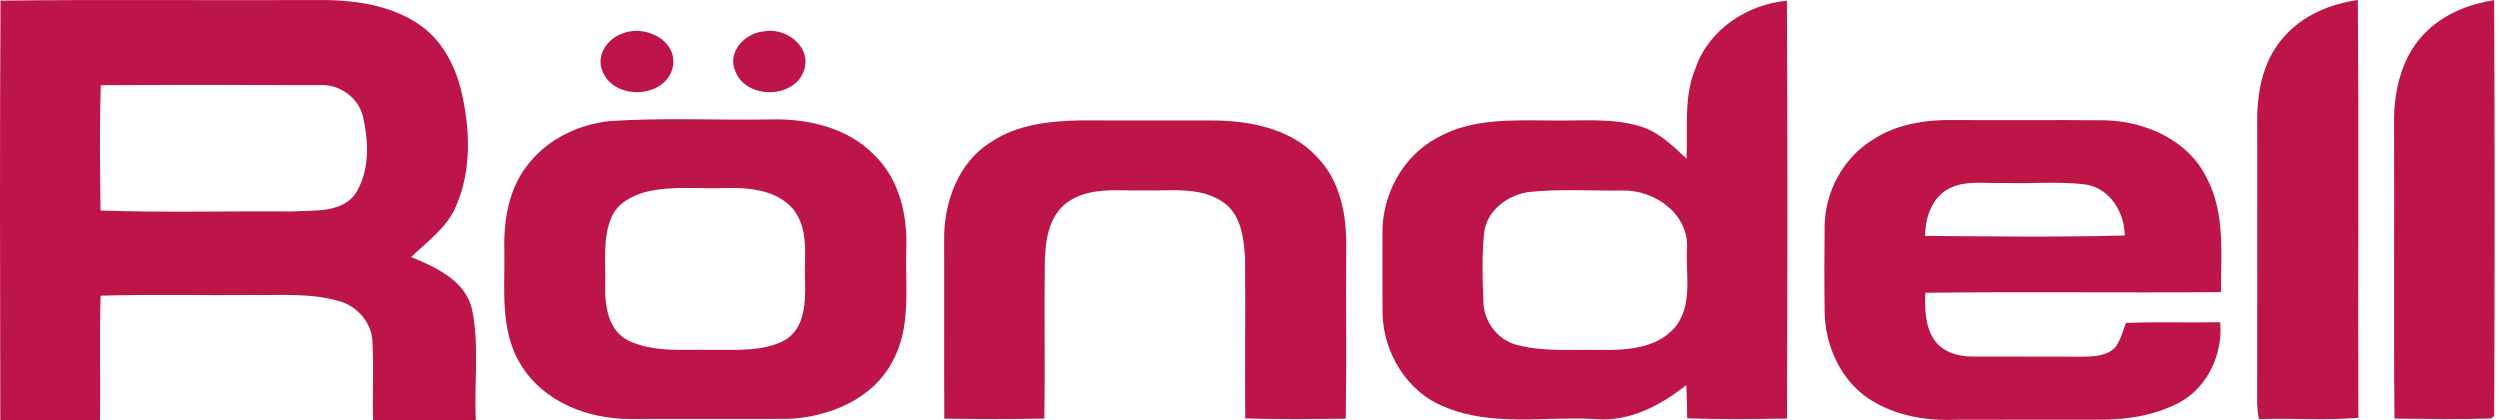
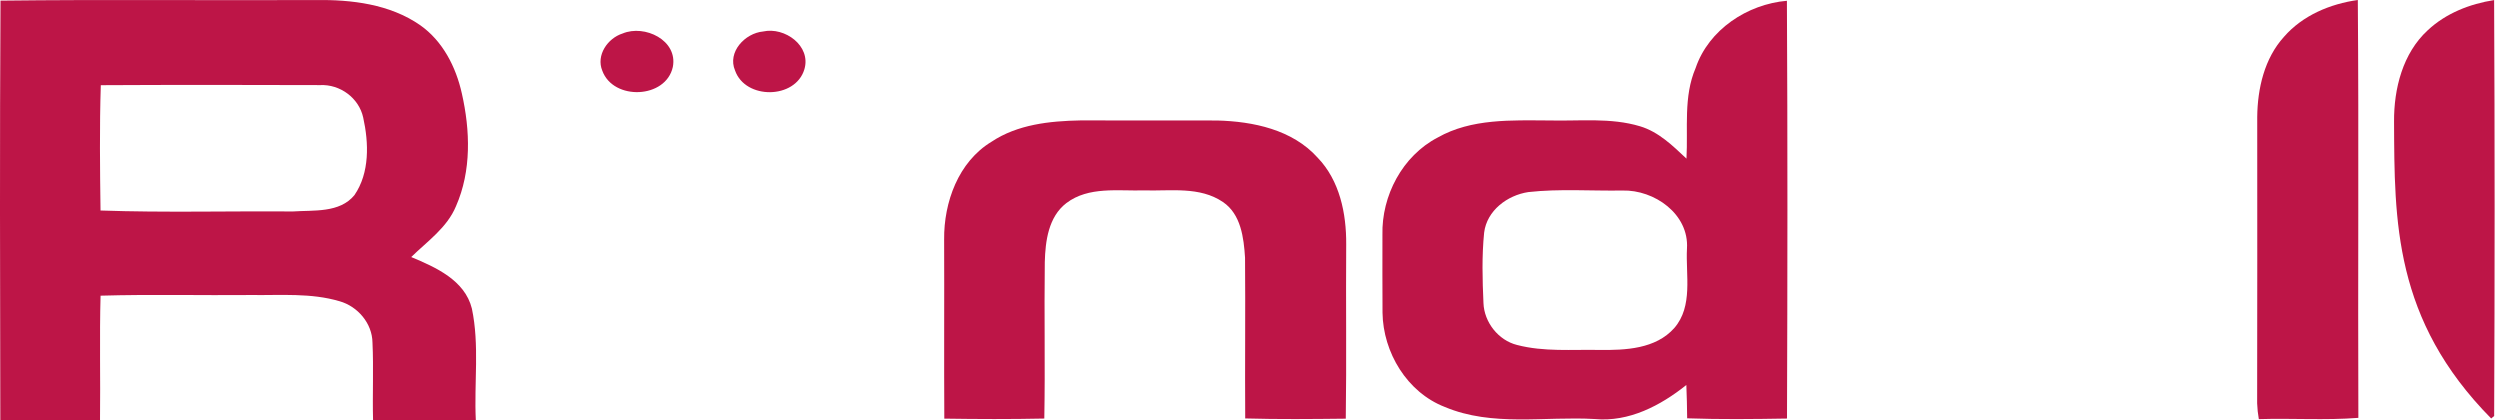
<svg xmlns="http://www.w3.org/2000/svg" width="119" height="20" viewBox="0 0 119 20" fill="none">
  <path d="M108.716 1.754C109.601 0.735 110.914 0.184 112.232 0C112.284 6.629 112.232 13.259 112.258 19.89C110.682 20.013 109.1 19.901 107.52 19.951C107.477 19.702 107.449 19.451 107.44 19.2C107.451 14.654 107.444 10.11 107.444 5.563C107.459 4.211 107.785 2.782 108.716 1.754Z" fill="#BD1547" />
-   <path d="M115.558 1.443C116.419 0.634 117.563 0.184 118.72 0.004C118.753 6.603 118.751 13.202 118.722 19.799L118.581 19.92C117.049 19.97 115.513 19.94 113.978 19.925C113.933 15.214 113.978 10.503 113.957 5.79C113.946 4.226 114.369 2.537 115.558 1.443Z" fill="#BD1547" />
+   <path d="M115.558 1.443C116.419 0.634 117.563 0.184 118.72 0.004C118.753 6.603 118.751 13.202 118.722 19.799L118.581 19.92C113.933 15.214 113.978 10.503 113.957 5.79C113.946 4.226 114.369 2.537 115.558 1.443Z" fill="#BD1547" />
  <path d="M0.024 0.03C5.021 -0.029 10.019 0.025 15.017 0.002C16.733 -0.022 18.551 0.194 19.997 1.196C21.076 1.953 21.704 3.188 21.984 4.449C22.383 6.209 22.445 8.132 21.706 9.813C21.282 10.838 20.341 11.485 19.574 12.235C20.74 12.724 22.123 13.334 22.461 14.686C22.829 16.431 22.562 18.231 22.649 20H17.758C17.725 18.769 17.788 17.539 17.73 16.308C17.719 15.393 17.028 14.582 16.161 14.338C14.806 13.937 13.376 14.061 11.982 14.043C9.583 14.065 7.184 14.004 4.787 14.074C4.733 16.048 4.785 18.025 4.761 20H0.015C0.002 13.343 -0.015 6.685 0.024 0.03ZM4.798 4.055C4.735 6.043 4.759 8.033 4.785 10.02C7.832 10.126 10.884 10.042 13.935 10.066C14.928 9.997 16.163 10.148 16.869 9.291C17.604 8.225 17.556 6.804 17.288 5.593C17.084 4.661 16.185 4.003 15.235 4.051C11.757 4.04 8.279 4.036 4.798 4.055Z" fill="#BD1547" />
  <path d="M80.712 3.238C81.332 1.41 83.174 0.199 85.057 0.037C85.092 6.666 85.085 13.296 85.061 19.923C83.477 19.949 81.893 19.968 80.309 19.912C80.302 19.384 80.294 18.854 80.27 18.326C79.039 19.308 77.539 20.098 75.914 19.946C73.536 19.808 71.035 20.325 68.773 19.371C66.974 18.675 65.834 16.773 65.808 14.885C65.795 13.65 65.808 12.415 65.804 11.18C65.758 9.32 66.755 7.419 68.433 6.547C70.041 5.634 71.959 5.727 73.746 5.734C75.186 5.771 76.666 5.589 78.066 6.011C78.95 6.275 79.622 6.936 80.276 7.551C80.356 6.112 80.124 4.605 80.712 3.238ZM72.748 9.143C71.748 9.294 70.775 10.021 70.645 11.072C70.533 12.184 70.563 13.308 70.613 14.425C70.647 15.339 71.319 16.198 72.214 16.421C73.493 16.754 74.824 16.631 76.13 16.657C77.37 16.672 78.809 16.613 79.695 15.616C80.601 14.574 80.233 13.088 80.3 11.829C80.402 10.187 78.748 9.03 77.231 9.069C75.736 9.093 74.234 8.978 72.748 9.143Z" fill="#BD1547" />
  <path d="M29.636 1.594C30.683 1.155 32.274 1.914 32.027 3.186C31.697 4.704 29.198 4.8 28.67 3.368C28.364 2.628 28.925 1.819 29.636 1.594Z" fill="#BD1547" />
  <path d="M36.324 1.499C37.354 1.27 38.622 2.182 38.288 3.301C37.857 4.732 35.479 4.75 34.989 3.357C34.612 2.479 35.462 1.579 36.324 1.499Z" fill="#BD1547" />
-   <path d="M28.986 5.766C31.55 5.591 34.127 5.73 36.695 5.686C38.457 5.641 40.34 6.071 41.608 7.371C42.8 8.513 43.205 10.237 43.138 11.84C43.081 13.639 43.393 15.573 42.475 17.219C41.541 18.999 39.48 19.84 37.557 19.938C35.028 19.951 32.499 19.933 29.97 19.944C28 19.942 25.902 19.144 24.827 17.414C23.759 15.755 24.045 13.704 24.006 11.835C23.973 10.395 24.249 8.864 25.207 7.737C26.128 6.597 27.545 5.933 28.986 5.766ZM30.705 9.143C30.063 9.331 29.391 9.679 29.116 10.323C28.663 11.347 28.847 12.491 28.808 13.574C28.782 14.543 28.943 15.744 29.922 16.218C31.151 16.793 32.555 16.626 33.871 16.654C35.032 16.637 36.289 16.756 37.351 16.196C38.329 15.62 38.346 14.364 38.318 13.367C38.27 12.22 38.532 10.912 37.748 9.945C36.957 9.034 35.652 8.92 34.521 8.952C33.249 8.998 31.951 8.829 30.705 9.143Z" fill="#BD1547" />
  <path d="M47.195 6.748C48.434 5.922 49.966 5.76 51.423 5.732C53.592 5.74 55.764 5.727 57.935 5.736C59.649 5.779 61.517 6.169 62.712 7.497C63.769 8.587 64.09 10.161 64.079 11.632C64.059 14.396 64.099 17.163 64.059 19.929C62.462 19.946 60.867 19.964 59.272 19.918C59.255 17.368 59.285 14.816 59.264 12.266C59.205 11.321 59.069 10.194 58.212 9.616C57.109 8.864 55.716 9.099 54.461 9.063C53.221 9.097 51.819 8.864 50.76 9.666C49.904 10.321 49.758 11.476 49.732 12.478C49.7 14.959 49.754 17.442 49.709 19.923C48.122 19.957 46.536 19.951 44.949 19.927C44.932 17.085 44.952 14.243 44.941 11.401C44.923 9.629 45.617 7.702 47.195 6.748Z" fill="#BD1547" />
-   <path d="M89.127 6.662C90.272 5.896 91.682 5.689 93.035 5.714C95.423 5.732 97.811 5.701 100.199 5.727C102.135 5.771 104.185 6.681 105.052 8.496C105.925 10.166 105.717 12.091 105.717 13.905C101.027 13.942 96.335 13.879 91.645 13.936C91.617 14.716 91.63 15.562 92.103 16.224C92.515 16.776 93.236 16.977 93.899 16.97C95.638 16.979 97.376 16.966 99.114 16.977C99.671 16.975 100.323 16.949 100.717 16.497C100.945 16.153 101.055 15.752 101.194 15.37C102.689 15.313 104.185 15.367 105.68 15.337C105.817 16.812 105.11 18.393 103.79 19.131C102.627 19.763 101.279 19.981 99.965 19.977C97.655 19.979 95.345 19.972 93.035 19.981C91.609 20.039 90.129 19.76 88.926 18.962C87.602 18.056 86.88 16.449 86.854 14.872C86.834 13.503 86.837 12.134 86.852 10.765C86.869 9.138 87.734 7.52 89.127 6.662ZM92.621 9.063C91.912 9.532 91.643 10.417 91.632 11.228C94.799 11.254 97.972 11.293 101.138 11.208C101.125 10.105 100.442 8.978 99.293 8.784C98.01 8.619 96.708 8.753 95.419 8.71C94.487 8.753 93.455 8.531 92.621 9.063Z" fill="#BD1547" />
</svg>